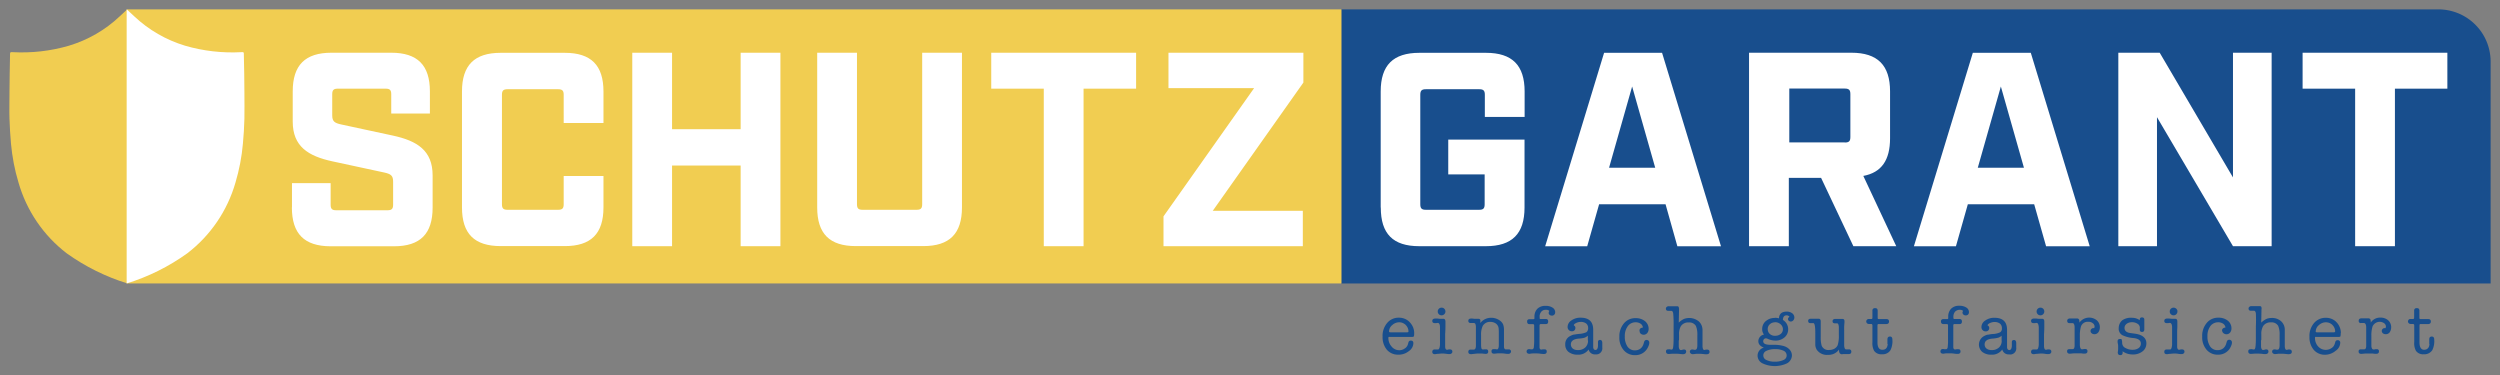
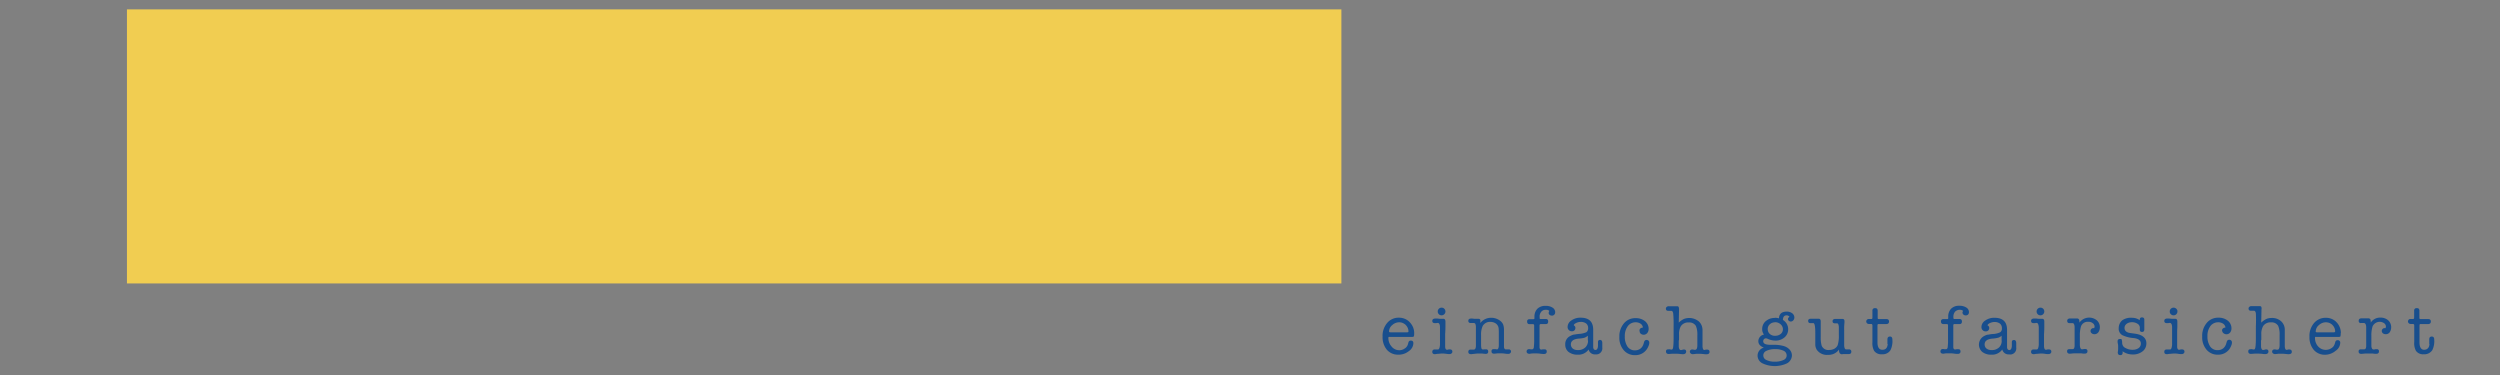
<svg xmlns="http://www.w3.org/2000/svg" id="a" viewBox="0 0 266.46 40">
  <rect x="0" y="0" width="266.46" height="40" fill="#808080" stroke="none" />
  <defs>
    <style>.b{fill:#f1cd51}.c{fill:#fff}.d{fill:#184e8d}</style>
  </defs>
-   <path class="d" d="M259.89 1H142.97v29.21h122.49V6.55A5.567 5.567 0 0 0 259.89 1Z" />
  <path class="b" d="M13.53 1h129.44v29.21H13.53z" />
-   <path class="c" d="M31.12 22.11v-2.59h4.12v2.3c0 .44.15.59.59.59h5.48c.44 0 .59-.15.59-.59v-2.46c0-.65-.24-.82-.98-.98l-5.48-1.18c-2.59-.56-4.24-1.59-4.24-4.24V9.74c0-2.8 1.33-4.12 4.12-4.12h6.38c2.8 0 4.12 1.33 4.12 4.12v2.36H41.7v-2.06c0-.44-.15-.59-.59-.59H36c-.44 0-.59.15-.59.59v2.25c0 .65.24.82.98.98l5.48 1.18c2.59.56 4.24 1.59 4.24 4.24v3.44c0 2.8-1.33 4.12-4.12 4.12h-6.76c-2.8-.01-4.12-1.34-4.12-4.14ZM49.24 22.11V9.75c0-2.8 1.33-4.12 4.12-4.12h6.84c2.8 0 4.12 1.33 4.12 4.12v3.36h-4.24V10.1c0-.44-.15-.59-.59-.59h-5.4c-.44 0-.59.15-.59.59v11.67c0 .44.15.59.59.59h5.4c.44 0 .59-.15.59-.59v-3.01h4.24v3.35c0 2.8-1.33 4.12-4.12 4.12h-6.83c-2.81 0-4.13-1.32-4.13-4.12ZM67.39 5.62h4.24v8.15h7.31V5.62h4.24v20.62h-4.24v-8.6h-7.31v8.6h-4.24V5.62ZM87.1 22.11V5.62h4.24v16.15c0 .44.15.59.59.59h5.77c.44 0 .59-.15.59-.59V5.62h4.24v16.49c0 2.8-1.33 4.12-4.12 4.12h-7.19c-2.8 0-4.12-1.32-4.12-4.12ZM111.25 9.45h-5.6V5.62h15.44v3.83h-5.6v16.79h-4.24V9.45ZM124.01 23.06l9.66-13.67h-9.13V5.62h14.38V8.8l-9.66 13.67h9.6v3.77h-14.85v-3.18ZM147.16 22.11V9.75c0-2.8 1.33-4.12 4.12-4.12h7.1c2.8 0 4.12 1.33 4.12 4.12v2.71h-4.24V10.1c0-.44-.15-.59-.58-.59h-5.71c-.44 0-.59.15-.59.59v11.67c0 .44.15.59.59.59h5.69c.44 0 .58-.15.58-.59v-3.18h-3.88v-3.71h8.13v7.24c0 2.8-1.33 4.12-4.12 4.12h-7.1c-2.8 0-4.1-1.32-4.1-4.12ZM177.51 21.77h-7.07l-1.27 4.48h-4.48l6.28-20.62h6.18l6.28 20.62h-4.65l-1.26-4.48Zm-1.09-3.89-2.46-8.66-2.46 8.66h4.91ZM202.11 26.24h-4.57l-3.44-7.28h-3.44v7.28h-4.24V5.62h10.91c2.79 0 4.12 1.33 4.12 4.12v5c0 2.33-.91 3.65-2.85 4.01l3.51 7.49Zm-5.48-11.05c.45 0 .59-.15.59-.59v-4.57c0-.44-.15-.59-.59-.59h-5.92v5.74h5.92ZM216.81 21.77h-7.07l-1.27 4.48h-4.48l6.28-20.62h6.18l6.28 20.62h-4.65l-1.27-4.48Zm-1.09-3.89-2.46-8.66-2.46 8.66h4.91ZM225.77 5.62h4.42L238 18.91V5.62h4.12v20.62H238l-8.1-13.75v13.75h-4.12V5.62ZM251.02 9.45h-5.6V5.62h15.43v3.83h-5.59v16.79h-4.24V9.45Z" />
  <path class="d" d="M150.73 35.51c0 .11 0 .23-.04.34-.02.04-.09.06-.21.06h-2.34s-.09-.01-.13 0c-.02.02-.03.06-.03.09-.01.34.11.67.33.92.19.25.49.4.81.41.21 0 .42-.06.59-.18.17-.1.29-.26.35-.45l.06-.22c.03-.11.13-.19.25-.18.18 0 .27.09.27.28-.01.35-.2.66-.49.85-.32.25-.7.38-1.1.37-.47.02-.92-.17-1.23-.52-.32-.39-.48-.89-.46-1.39-.03-.54.15-1.06.49-1.47.31-.37.78-.58 1.27-.56.43 0 .85.17 1.14.49.3.31.47.72.47 1.15Zm-2.68-.19c0 .07.05.1.16.1h1.76c.1 0 .15-.03.15-.1 0-.26-.11-.5-.29-.68a.985.985 0 0 0-.69-.29c-.28 0-.55.11-.75.3-.21.16-.33.41-.34.67ZM154.03 35.54v1.41c0 .22.09.33.2.33.06 0 .12-.02.18-.04h.11c.19 0 .28.08.28.25 0 .07-.04.14-.09.18-.07.05-.15.08-.24.07-.12 0-.24-.02-.35-.03-.12-.02-.24-.03-.36-.03-.14 0-.29.01-.43.03-.19 0-.32.04-.38.04-.2 0-.29-.08-.29-.25-.01-.12.07-.23.19-.25H153.26c.12 0 .19-.16.22-.49v-1.88c0-.31-.1-.46-.22-.46-.06 0-.11 0-.17.02h-.16c-.18 0-.27-.08-.27-.24s.11-.24.32-.25h.2l.3.03h.36c.14 0 .22.1.22.29v.63c0 .27-.02.42-.02.63Zm-.38-1.93c-.11 0-.22-.04-.29-.12a.4.4 0 0 1-.12-.29.4.4 0 0 1 .12-.29.4.4 0 0 1 .29-.12c.23 0 .41.18.41.41 0 .23-.19.41-.41.41ZM157.78 34.22v.21c.28-.37.72-.57 1.18-.56.26 0 .52.07.75.2.21.11.39.28.49.49.08.21.11.43.1.66v1.77c.02.17.09.25.2.25h.32c.06 0 .12.02.16.06.05.04.07.1.07.16 0 .07-.03.14-.09.19-.06.05-.14.08-.22.07-.11 0-.23-.01-.34-.03-.15-.02-.29-.03-.44-.03h-.31l-.39.04c-.2 0-.29-.09-.29-.26s.09-.23.26-.23h.14l.18.03c.12 0 .19-.14.2-.41v-1.37c0-.18 0-.36-.03-.54a.734.734 0 0 0-.29-.44.967.967 0 0 0-.55-.17.889.889 0 0 0-.84.42c-.14.31-.2.64-.18.98v.98c0 .15 0 .3.04.44.02.07.09.12.16.12.05 0 .11-.01.16-.02h.17c.15 0 .23.08.23.25s-.1.24-.29.24l-.38-.04h-.36c-.14 0-.28.01-.41.03l-.37.04c-.21 0-.31-.08-.31-.25-.01-.12.07-.22.18-.24h.4c.15 0 .23-.14.23-.43v-1.97c0-.12-.02-.23-.06-.34-.03-.06-.1-.09-.17-.09h-.31c-.18 0-.27-.08-.27-.24s.11-.24.33-.24h.07l.27.03H157.58c.14 0 .21.07.21.22ZM165.07 33.32c0-.07.03-.13.07-.18a.49.49 0 0 0-.37-.12.596.596 0 0 0-.49.2c-.13.16-.2.36-.18.56v.13c0 .06.03.09.1.09h.57c.16 0 .24.09.24.27s-.08.27-.24.27h-.55c-.06 0-.12.04-.13.11V37.06c.02.13.08.2.18.2.06 0 .13-.02.19-.03h.15c.17 0 .25.08.25.24s-.1.26-.3.26c-.13 0-.25-.01-.38-.03-.13-.02-.25-.03-.38-.03h-.4c-.19 0-.31.04-.37.04-.21 0-.32-.09-.32-.26 0-.06.03-.13.08-.17.05-.05.11-.07.18-.07.06 0 .11 0 .16.02h.17c.09 0 .15-.06.18-.18.03-.28.05-.57.04-.85v-1.52c0-.06-.04-.12-.1-.13h-.39c-.17 0-.26-.09-.26-.27-.02-.13.07-.24.2-.26h.49s.09-.03.09-.07v-.15c-.02-.33.09-.65.31-.89.24-.22.56-.33.88-.31.26-.01.52.05.74.19.17.1.28.29.28.49 0 .1-.03.19-.1.26s-.16.11-.26.1c-.09 0-.18-.03-.25-.09a.288.288 0 0 1-.09-.21ZM170.06 37.77a.679.679 0 0 1-.74-.52c-.27.38-.72.59-1.18.55-.34.02-.68-.09-.96-.29a.979.979 0 0 1-.35-.79c-.02-.38.18-.73.52-.9.11-.06.22-.11.34-.15.09 0 .29-.05.58-.08.28-.01.55-.07.81-.18.13-.1.2-.27.19-.44a.604.604 0 0 0-.21-.49.94.94 0 0 0-.58-.17c-.22 0-.44.07-.62.19-.07.05-.11.1-.11.15s0 .04.06.07c.07.06.11.15.1.25 0 .09-.04.18-.11.25a.37.37 0 0 1-.27.09c-.12 0-.24-.05-.32-.13a.482.482 0 0 1-.13-.32c0-.29.16-.56.41-.71.29-.2.63-.3.98-.29.89 0 1.34.43 1.34 1.29v1.89c.03.17.11.26.25.26s.26-.16.26-.47v-.36c0-.16.07-.24.22-.24.16 0 .24.12.24.35v.46c.05.36-.21.69-.56.73h-.16Zm-.82-1.47v-.52c-.1.09-.22.16-.34.21-.21.06-.43.09-.64.1-.55.05-.83.26-.83.62 0 .17.07.33.2.44.16.12.35.17.55.16.28.02.56-.08.78-.27.2-.19.31-.46.3-.74ZM174.74 35.25c0-.2.12-.31.37-.34a.58.58 0 0 0-.25-.41.94.94 0 0 0-.54-.15c-.32 0-.63.15-.82.41-.23.32-.34.71-.32 1.1-.02.38.08.76.29 1.09.19.26.49.41.81.39.2 0 .4-.06.56-.18.16-.12.27-.3.33-.49.05-.17.08-.27.09-.29.04-.09.13-.15.24-.15.08 0 .15.03.21.08.05.06.08.13.08.21 0 .15-.05.3-.12.44-.07.16-.16.3-.28.43-.29.31-.7.48-1.12.46-.46.02-.91-.18-1.21-.53-.32-.39-.49-.89-.46-1.39-.03-.54.15-1.06.49-1.47.31-.37.78-.57 1.26-.55.35-.01.7.1.98.32.25.2.39.5.39.82 0 .16-.05.33-.15.45a.51.51 0 0 1-.38.18.51.51 0 0 1-.31-.11.354.354 0 0 1-.12-.3ZM178.96 32.92l-.03 1.47c.15-.16.34-.29.54-.39.54-.21 1.15-.11 1.6.26.26.24.4.59.39.95v1.72c.02.25.08.37.19.37.06 0 .12-.02.17-.04h.12c.18 0 .27.08.27.25s-.12.25-.35.25c-.09 0-.19-.01-.28-.02-.16-.02-.33-.03-.49-.03h-.29c-.21.03-.33.04-.38.04a.35.35 0 0 1-.22-.08.252.252 0 0 1-.09-.2c0-.06.03-.12.08-.16.05-.04.12-.07.18-.06.07 0 .13.01.19.03h.12c.15 0 .23-.16.23-.49v-1.06c.02-.33-.03-.67-.15-.98a.798.798 0 0 0-.76-.38.929.929 0 0 0-.85.4c-.14.27-.21.57-.19.87v.53c0 .05-.01.1-.03.15v.63c.02.24.1.36.22.36.06 0 .12-.01.17-.03.05-.02.11-.03.16-.03.16 0 .24.08.24.23s-.11.27-.32.27c-.07 0-.18 0-.31-.02-.16-.02-.33-.03-.49-.03h-.35l-.38.03c-.2 0-.3-.09-.3-.27s.1-.23.28-.23c.05-.01.1-.01.14 0 .06.02.12.03.18.03.08 0 .13-.07.16-.23.04-.3.05-.61.05-.91v-1.31c.01-.47 0-.93-.04-1.39-.03-.2-.1-.29-.21-.29h-.32c-.17 0-.25-.08-.25-.24 0-.07.03-.14.09-.18.06-.05.14-.08.22-.07h.91c.11 0 .17.08.17.24l.02.05ZM189.18 33.87c.15 0 .29.02.43.06.02-.48.3-.72.84-.72.2 0 .41.06.57.18.14.1.23.27.23.45 0 .11-.04.22-.11.3-.07.08-.17.13-.27.13-.08 0-.15-.03-.21-.08a.246.246 0 0 1-.09-.19c0-.08.05-.16.16-.24a.384.384 0 0 0-.3-.15c-.26 0-.39.16-.4.49.35.21.57.6.56 1.01 0 .33-.14.64-.39.85-.27.23-.61.35-.96.34-.29 0-.58-.07-.84-.19a.455.455 0 0 0-.2-.05c-.07 0-.14.04-.19.09a.35.35 0 0 0-.08.22c0 .26.26.38.78.38h.27c.38-.01.76.03 1.13.13.25.07.47.2.64.39.15.16.23.37.24.59 0 .35-.19.67-.49.85-.85.41-1.83.41-2.68 0a.92.92 0 0 1-.49-.81c0-.4.28-.75.67-.85-.39-.15-.59-.37-.59-.68 0-.35.26-.65.6-.71a.934.934 0 0 1-.19-.6c0-.32.14-.63.38-.83.27-.23.61-.35.96-.34Zm.03 3.34c-.32-.01-.64.05-.93.18-.2.08-.34.27-.34.49 0 .22.13.41.33.49.28.13.59.19.89.18.32.01.64-.05.93-.18.21-.08.34-.27.34-.49a.54.54 0 0 0-.32-.49c-.28-.13-.59-.19-.9-.18Zm0-2.86c-.2 0-.4.06-.55.19-.15.12-.24.3-.25.49v.04c0 .2.07.39.22.52.16.14.36.21.57.2.22 0 .43-.06.6-.2.15-.12.23-.3.23-.49 0-.2-.08-.39-.24-.53a.882.882 0 0 0-.6-.23ZM196.01 37.49v-.23c-.27.37-.7.58-1.16.56-.47.05-.93-.15-1.21-.54-.1-.17-.16-.36-.16-.55v-1.28c0-.67-.07-1.01-.21-1.01h-.29c-.18 0-.26-.08-.26-.24s.1-.23.31-.23h.8c.15 0 .23.09.23.28v1.67c-.01.31.02.62.1.92.13.32.47.51.81.46.2 0 .39-.05.56-.14.15-.09.27-.22.34-.38.1-.35.14-.72.12-1.09v-.88c-.03-.24-.09-.35-.19-.35h-.22c-.17 0-.26-.07-.26-.22s.1-.25.29-.25h.76c.15 0 .22.08.22.24v.16c-.03.27-.04.55-.03.82v1.64c.02.26.09.39.21.39h.3c.12-.02.23.07.25.19v.06c0 .17-.1.25-.31.25h-.57s-.1.02-.15.02c-.18-.05-.25-.12-.25-.27ZM201.17 36.66v-.49c0-.2.09-.3.27-.3s.26.11.26.34c.03.38-.04.77-.21 1.12-.2.3-.55.46-.91.43a.926.926 0 0 1-.83-.37c-.15-.29-.21-.61-.18-.93v-1.77c0-.1-.05-.16-.14-.16h-.24a.273.273 0 0 1-.28-.27c0-.07.03-.13.08-.18.04-.05.11-.08.17-.08h.29c.08 0 .12-.04.12-.14v-.74c-.02-.14.08-.26.22-.28h.07c.18 0 .27.09.27.28v.78c0 .07.04.11.13.11h.8c.19 0 .28.09.28.26s-.1.27-.3.27h-.83c-.07 0-.1.05-.1.16v1.81c0 .49.17.77.52.77s.54-.2.57-.61ZM209.17 33.32c0-.07.03-.13.07-.18a.49.49 0 0 0-.37-.12.68.68 0 0 0-.49.2.82.82 0 0 0-.18.56v.13s.03.09.07.09h.59c.16 0 .25.09.25.27s-.08.27-.25.27h-.55c-.08 0-.12.04-.12.13v2.38c.02.13.09.2.19.2.06 0 .12-.02.18-.03h.15c.17 0 .25.08.25.24s-.1.26-.3.26c-.13 0-.26-.01-.38-.03-.13-.02-.25-.03-.38-.03h-.4c-.19 0-.31.04-.37.04-.21 0-.31-.09-.31-.26 0-.06.03-.12.07-.17.05-.05.11-.07.18-.07.06 0 .11 0 .17.02h.17c.09 0 .15-.06.18-.18.03-.28.05-.57.04-.85v-1.52c0-.06-.04-.12-.1-.13h-.39c-.17 0-.26-.09-.26-.27-.02-.13.07-.24.2-.26H207.55c.06 0 .1-.03.1-.09v-.13c-.02-.33.09-.65.31-.89.24-.22.55-.33.87-.31.26-.01.52.05.75.19.17.1.28.29.28.49 0 .1-.03.19-.1.26-.14.12-.35.12-.49 0a.298.298 0 0 1-.1-.2ZM214.16 37.77a.683.683 0 0 1-.75-.52c-.27.38-.72.59-1.18.55-.34.02-.68-.09-.95-.29a1.031 1.031 0 0 1 .17-1.68c.11-.06.22-.11.34-.15.1 0 .29-.05.58-.08.28 0 .55-.07.81-.18.14-.1.21-.27.19-.44a.604.604 0 0 0-.21-.49.94.94 0 0 0-.58-.17c-.22 0-.44.07-.62.19-.07.05-.11.1-.11.15s0 .04.07.07c.07.06.11.15.1.25 0 .09-.04.18-.11.25-.08.06-.17.1-.27.09-.12 0-.24-.04-.32-.13a.438.438 0 0 1-.13-.32c0-.29.16-.56.41-.71.29-.2.63-.3.98-.29.89 0 1.34.43 1.34 1.29v1.89c.03.17.11.26.25.26s.26-.16.26-.47v-.36c0-.16.07-.24.23-.24s.24.12.24.35v.46c.05.36-.21.69-.56.73h-.16Zm-.82-1.47v-.52c-.1.09-.21.16-.34.21-.21.05-.43.09-.64.1-.56.05-.83.26-.83.62 0 .17.07.34.2.44.16.12.35.17.55.16.28.02.56-.08.78-.27.2-.19.3-.46.29-.74ZM217.86 35.54v1.41c.02.22.09.33.2.33.06 0 .13-.02.19-.04h.11c.19 0 .28.08.28.25 0 .07-.04.14-.09.18-.07.05-.15.08-.24.07-.08 0-.2 0-.36-.03-.12-.02-.24-.03-.36-.03-.14 0-.29.01-.43.03-.19 0-.32.04-.38.04-.2 0-.3-.08-.3-.25a.24.24 0 0 1 .2-.25h.4c.12 0 .19-.16.22-.49v-1.88c-.02-.31-.1-.46-.22-.46-.06 0-.11 0-.17.02h-.16c-.18 0-.27-.08-.27-.24s.11-.25.33-.25h.2l.3.03h.36c.14 0 .22.1.22.29v.64c0 .27-.02.42-.02.63Zm-.38-1.93c-.11 0-.22-.04-.29-.12a.4.4 0 0 1-.12-.29.4.4 0 0 1 .12-.29.4.4 0 0 1 .29-.12c.23 0 .41.18.41.41 0 .23-.19.41-.41.41ZM221.63 34.2v.19c.41-.58 1.22-.71 1.79-.3.02.02.05.03.07.05.21.19.33.47.32.75 0 .19-.05.37-.16.53-.1.13-.26.21-.43.2-.1 0-.21-.03-.28-.1a.303.303 0 0 1-.12-.25c0-.08.03-.16.09-.21.05-.06.13-.09.21-.09h.09s.04-.11.04-.16c0-.14-.07-.28-.19-.36a.716.716 0 0 0-.49-.15.75.75 0 0 0-.77.49c-.09.32-.13.65-.12.98v1.04c.02.28.1.42.23.42.07 0 .13-.01.2-.03h.14c.11-.02.22.06.24.17v.06c0 .17-.1.26-.3.26h-.03c-.11 0-.22-.01-.33-.03h-.8l-.41.04c-.2 0-.3-.09-.3-.26s.09-.23.28-.23h.32c.12 0 .19-.11.2-.34v-1.99c0-.29-.09-.44-.22-.44h-.32c-.16 0-.25-.08-.25-.24s.11-.26.32-.26h.77c.13.03.2.11.2.25ZM227.24 33.87c.29 0 .58.08.82.26v-.03c0-.18.08-.27.24-.27s.25.08.25.24v1.03c0 .19-.08.28-.24.28-.12.01-.23-.07-.24-.19v-.31a.477.477 0 0 0-.26-.38c-.17-.11-.37-.16-.57-.16-.2 0-.4.05-.57.17-.14.1-.23.26-.23.43 0 .33.22.51.65.56l.43.06c.83.11 1.25.46 1.25 1.04 0 .33-.14.65-.41.85-.3.23-.68.35-1.06.33-.38 0-.75-.11-1.06-.34v.14c0 .18-.08.27-.25.27-.18 0-.27-.1-.27-.3.02-.13.04-.25.04-.38v-.21c0-.11 0-.22-.03-.33a.986.986 0 0 1-.03-.24c0-.17.08-.26.24-.26s.17 0 .2.07c.04.13.05.26.05.39.02.21.14.4.33.49.25.14.54.21.82.2.21 0 .43-.06.6-.18.16-.11.25-.3.24-.49 0-.33-.27-.53-.8-.58-.4-.03-.79-.13-1.16-.3a.787.787 0 0 1-.4-.76c0-.32.14-.63.39-.84.3-.2.67-.29 1.03-.26ZM232.05 35.54v1.41c0 .22.09.33.2.33.06 0 .13-.02.19-.04h.11c.19 0 .28.08.28.25 0 .07-.04.14-.09.18a.33.33 0 0 1-.23.07c-.08 0-.2 0-.36-.03-.12-.02-.24-.03-.36-.03-.14 0-.29.01-.43.03-.2 0-.32.04-.39.04-.2 0-.29-.08-.29-.25s.08-.25.26-.25h.35c.12 0 .19-.16.22-.49v-1.88c0-.31-.1-.46-.23-.46-.06 0-.11 0-.17.02h-.16c-.18 0-.27-.08-.27-.24s.11-.25.32-.25h.2l.3.03h.36c.14 0 .21.1.21.29v.64c-.02.22-.02.42-.02.63Zm-.38-1.93a.4.4 0 0 1-.29-.12.385.385 0 0 1-.12-.29c0-.11.04-.22.12-.29a.41.41 0 0 1 .58 0c.08.07.13.18.12.29a.4.4 0 0 1-.12.29.4.4 0 0 1-.29.12ZM236.83 35.25c0-.2.12-.31.37-.34a.58.58 0 0 0-.25-.41.94.94 0 0 0-.54-.15c-.32 0-.63.15-.82.41-.22.31-.33.69-.31 1.08-.02.38.08.76.29 1.09.19.26.49.41.81.39.2 0 .4-.06.56-.18.16-.12.27-.3.33-.49.05-.17.08-.27.09-.29.04-.09.13-.15.24-.15.08 0 .15.03.21.08.05.06.08.13.08.21 0 .15-.05.3-.12.44-.07.15-.15.28-.26.4-.29.31-.7.48-1.12.46-.46.02-.91-.18-1.21-.53-.32-.39-.49-.89-.46-1.39-.03-.54.15-1.06.49-1.47.31-.37.78-.57 1.26-.55.35-.01.7.1.98.32.25.2.39.5.39.82 0 .16-.05.33-.15.45a.51.51 0 0 1-.38.18.51.51 0 0 1-.31-.11.336.336 0 0 1-.15-.26ZM241.04 32.92l-.03 1.47c.16-.16.34-.29.54-.39.18-.08.38-.11.57-.11.37-.02.74.11 1.02.36.26.25.4.59.38.95v1.72c.02.25.08.37.19.37.06 0 .12-.02.17-.04h.12c.18 0 .27.08.27.25s-.12.25-.35.25c-.09 0-.19-.01-.28-.02-.16-.02-.33-.03-.49-.03h-.29c-.21.03-.33.04-.38.04a.35.35 0 0 1-.22-.08.252.252 0 0 1-.09-.2c0-.06.03-.12.08-.16.05-.04.12-.07.18-.06.07 0 .13.01.19.03h.12c.15 0 .23-.16.23-.49v-1.06c.02-.33-.03-.67-.15-.98a.798.798 0 0 0-.76-.38.929.929 0 0 0-.85.4c-.14.27-.21.57-.19.87v.53c0 .05-.01.1-.03.15v.63c.02.24.1.36.22.36.06 0 .12-.01.17-.03.05-.02.11-.03.16-.03.16 0 .24.08.24.23s-.11.27-.32.27c-.07 0-.18 0-.31-.02-.16-.02-.33-.03-.49-.03h-.35l-.38.03c-.2 0-.3-.09-.3-.27s.1-.23.28-.23c.05-.01.1-.01.14 0 .06.02.12.03.18.03.08 0 .13-.07.16-.23.04-.3.05-.61.05-.91V34.8c.02-.46.02-.93 0-1.39-.03-.2-.1-.29-.21-.29h-.32c-.17 0-.25-.08-.25-.24 0-.07.03-.14.09-.18.06-.05.14-.08.22-.07h.91c.11 0 .17.08.17.24v.04ZM249.48 35.51c.01.11 0 .23-.03.34 0 .04-.1.06-.22.06h-2.34s-.08-.01-.12 0c-.02.02-.03.06-.03.09-.01.34.11.67.33.92.36.41.96.49 1.42.19.17-.1.29-.26.35-.45l.07-.22c.02-.11.13-.19.24-.18.13-.02.26.08.28.21v.07c-.01.35-.2.66-.49.85-.31.26-.7.41-1.1.42-.47.02-.92-.17-1.23-.52-.32-.39-.48-.89-.46-1.39-.03-.54.15-1.06.49-1.47.32-.37.78-.57 1.27-.56.43 0 .85.17 1.14.49.29.31.45.72.45 1.14Zm-2.67-.19c0 .07.05.1.16.1h1.76c.1 0 .16-.03.16-.1 0-.26-.11-.5-.29-.68a.985.985 0 0 0-.69-.29c-.28 0-.55.11-.75.3-.21.16-.33.41-.34.67ZM252.68 34.2v.19c.22-.34.61-.55 1.02-.54.31-.01.61.09.84.29.21.19.33.47.32.75 0 .19-.05.37-.16.53-.1.13-.26.21-.43.2-.11 0-.21-.03-.29-.1a.303.303 0 0 1-.12-.25c0-.08.03-.16.09-.21.05-.06.13-.09.21-.09h.1s.04-.11.04-.16c0-.14-.07-.28-.19-.36a.83.83 0 0 0-1.24.36c-.09.32-.13.65-.12.98v1.04c0 .28.1.42.23.42.07 0 .14-.01.2-.03h.14c.11-.02.22.06.24.17v.06c0 .17-.1.26-.3.26h-.03c-.11 0-.22-.01-.33-.03h-.8l-.41.04c-.2 0-.3-.09-.3-.26s.09-.23.28-.23h.33c.12 0 .19-.11.2-.34v-2.02c-.01-.29-.1-.44-.24-.44h-.32c-.12.02-.22-.06-.24-.18v-.06c0-.17.1-.26.31-.26h.77c.13.03.19.11.19.25ZM258.92 36.66v-.49c0-.2.09-.3.27-.3s.26.11.26.34c.03.38-.04.77-.21 1.12-.21.29-.55.46-.91.43a.926.926 0 0 1-.83-.37c-.15-.29-.21-.61-.18-.93v-1.77c0-.1-.05-.16-.14-.16h-.25c-.07 0-.14-.03-.2-.08a.273.273 0 0 1-.08-.19c0-.07.03-.13.07-.18a.25.25 0 0 1 .18-.08h.28c.08 0 .13-.04.13-.14v-.74c-.02-.14.08-.26.22-.28h.07c.18 0 .27.09.27.28v.78c0 .07.04.11.13.11h.81c.19 0 .28.09.28.26s-.1.27-.3.27h-.81c-.07 0-.1.05-.1.16v1.81c0 .49.17.77.49.77s.55-.2.57-.61Z" />
-   <path class="b" d="M1.01 9.84c0-1.23.04-2.64.06-4.05 0-.23.02-.24.27-.23 2.03.11 4.06-.12 6.01-.69 2.02-.61 3.87-1.67 5.4-3.12l.82-.76v29.22c-2.31-.72-4.49-1.8-6.46-3.21-2.48-1.9-4.28-4.55-5.14-7.55-.41-1.35-.67-2.74-.8-4.14-.08-.88-.13-1.77-.16-2.65s0-1.77 0-2.82Z" />
-   <path class="c" d="M26.05 9.84c0-1.23-.03-2.64-.06-4.05 0-.23 0-.24-.26-.23-2.03.11-4.06-.12-6.01-.69-2.02-.61-3.87-1.68-5.4-3.12L13.5.99v29.22c2.31-.71 4.5-1.8 6.46-3.21 2.48-1.9 4.28-4.55 5.14-7.55.4-1.35.67-2.74.79-4.14.08-.88.14-1.77.16-2.65s0-1.77 0-2.82Z" />
</svg>